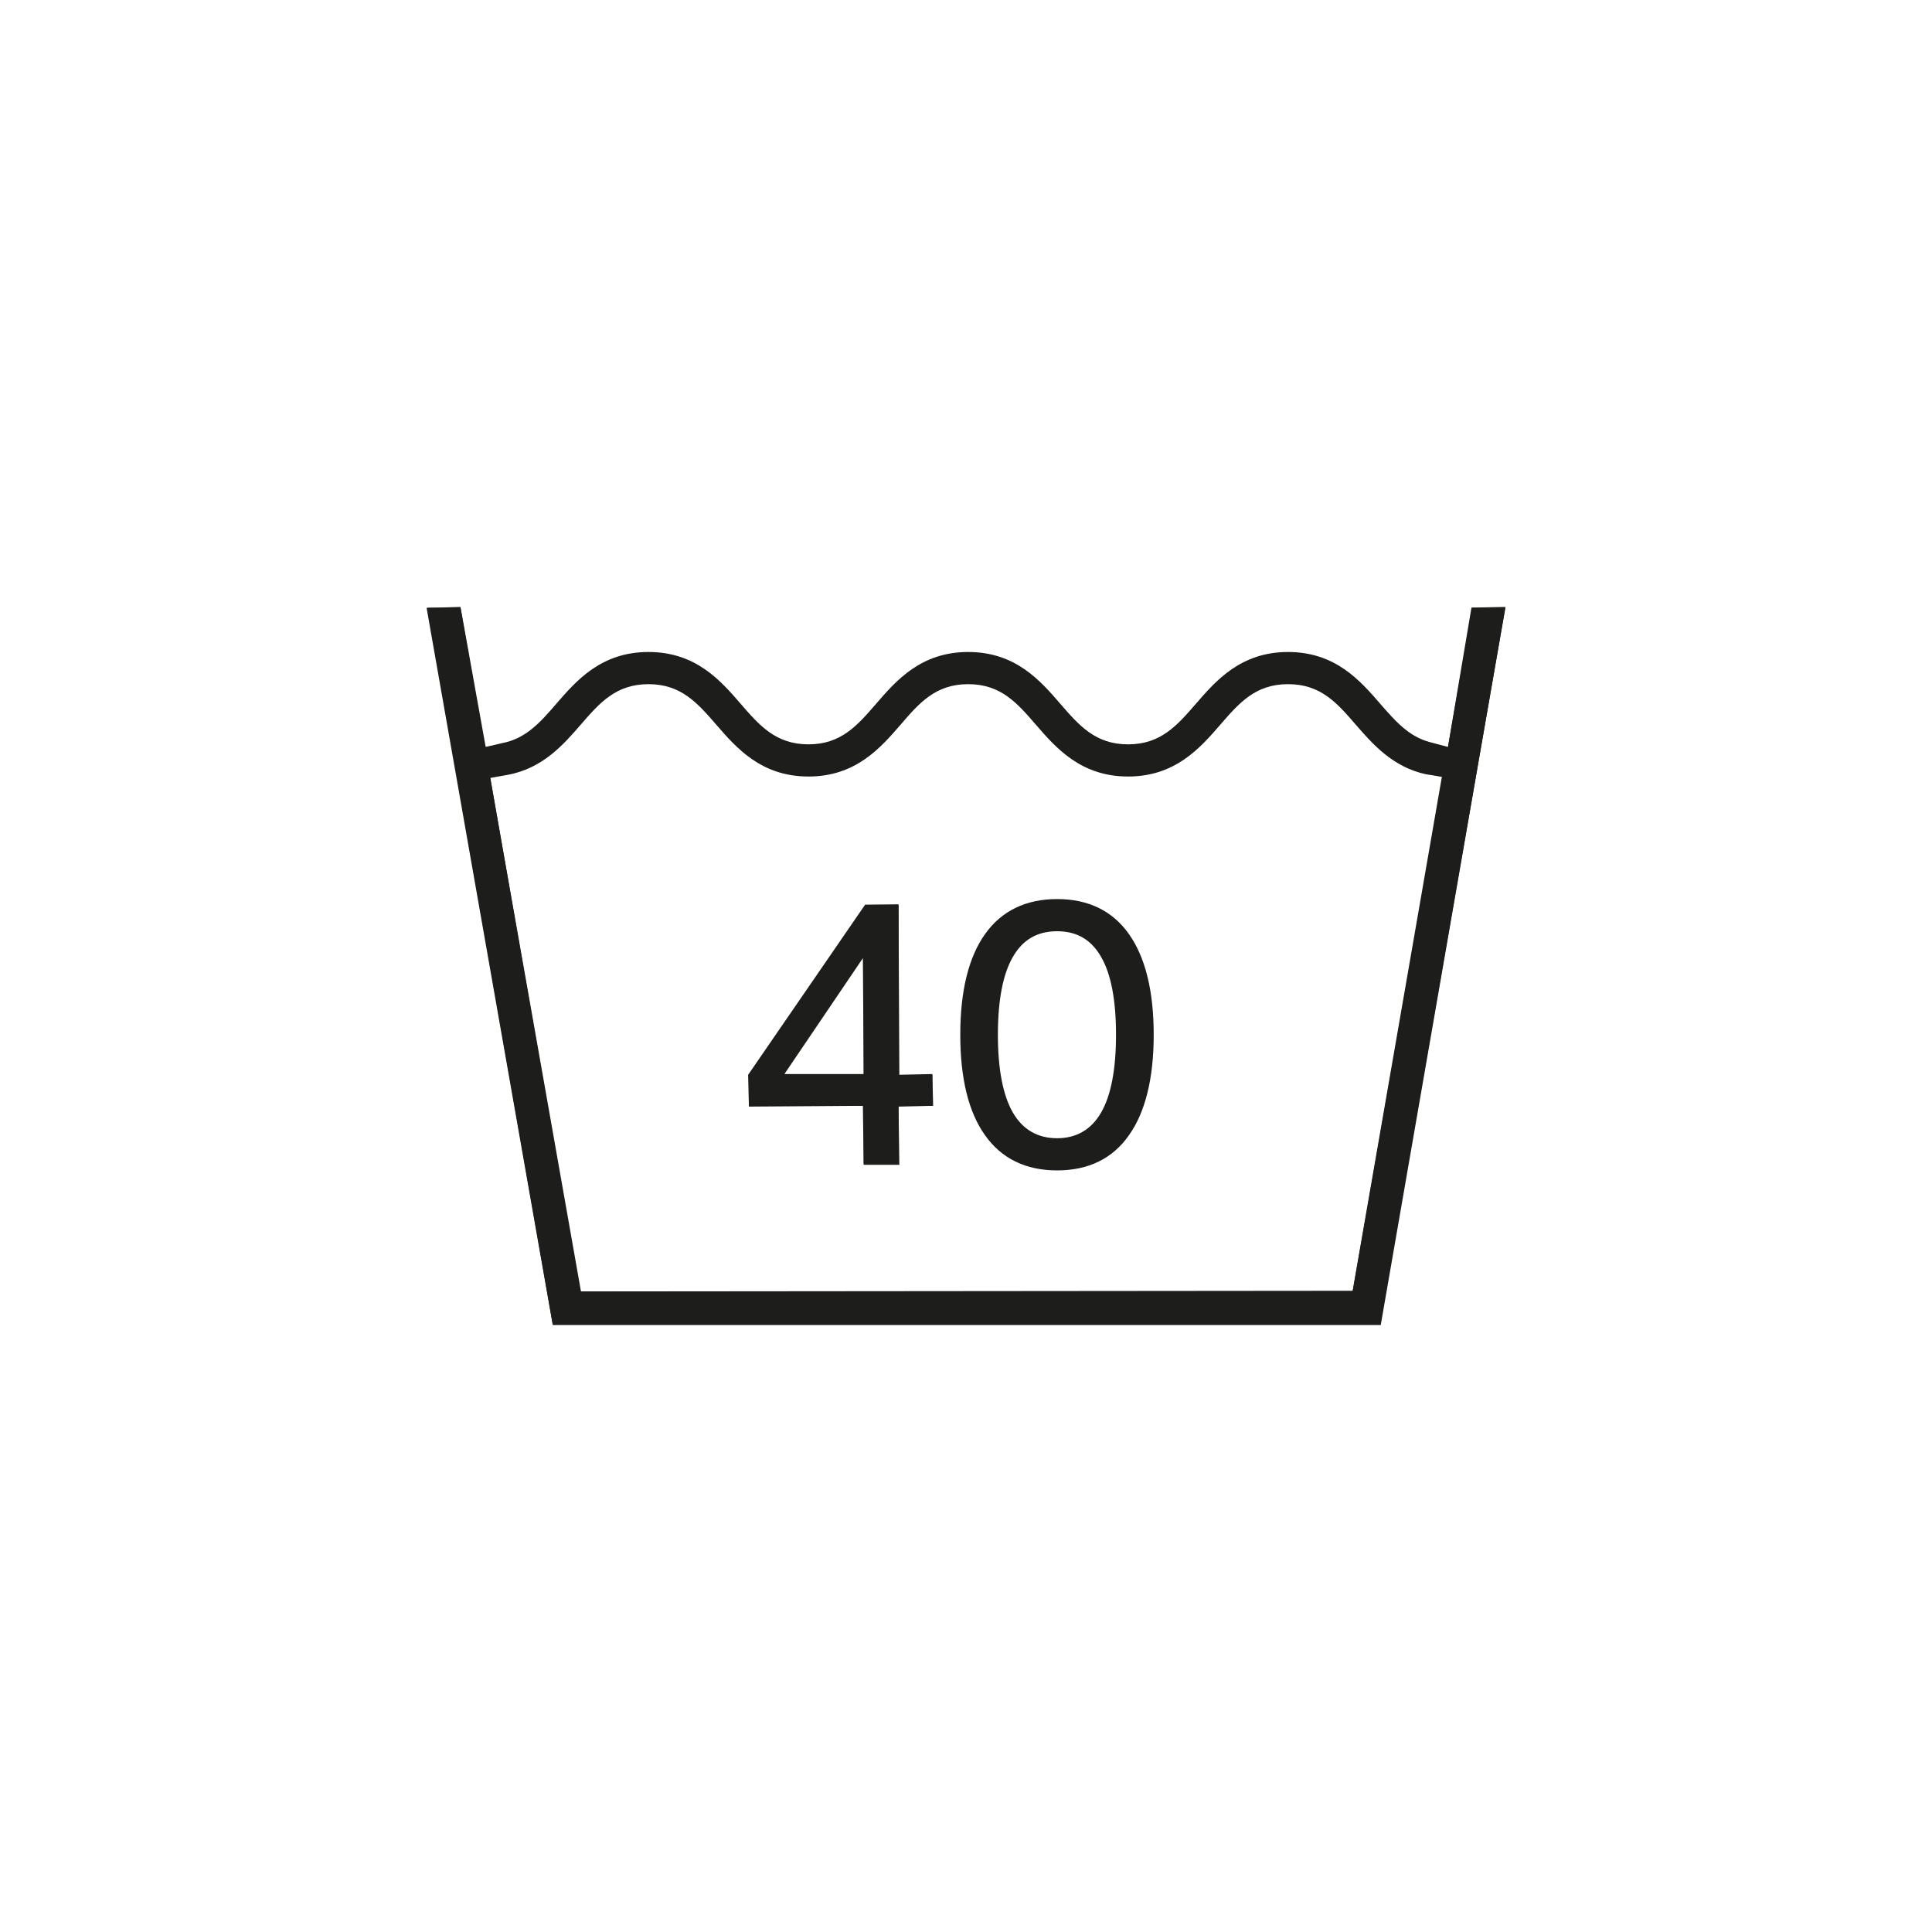
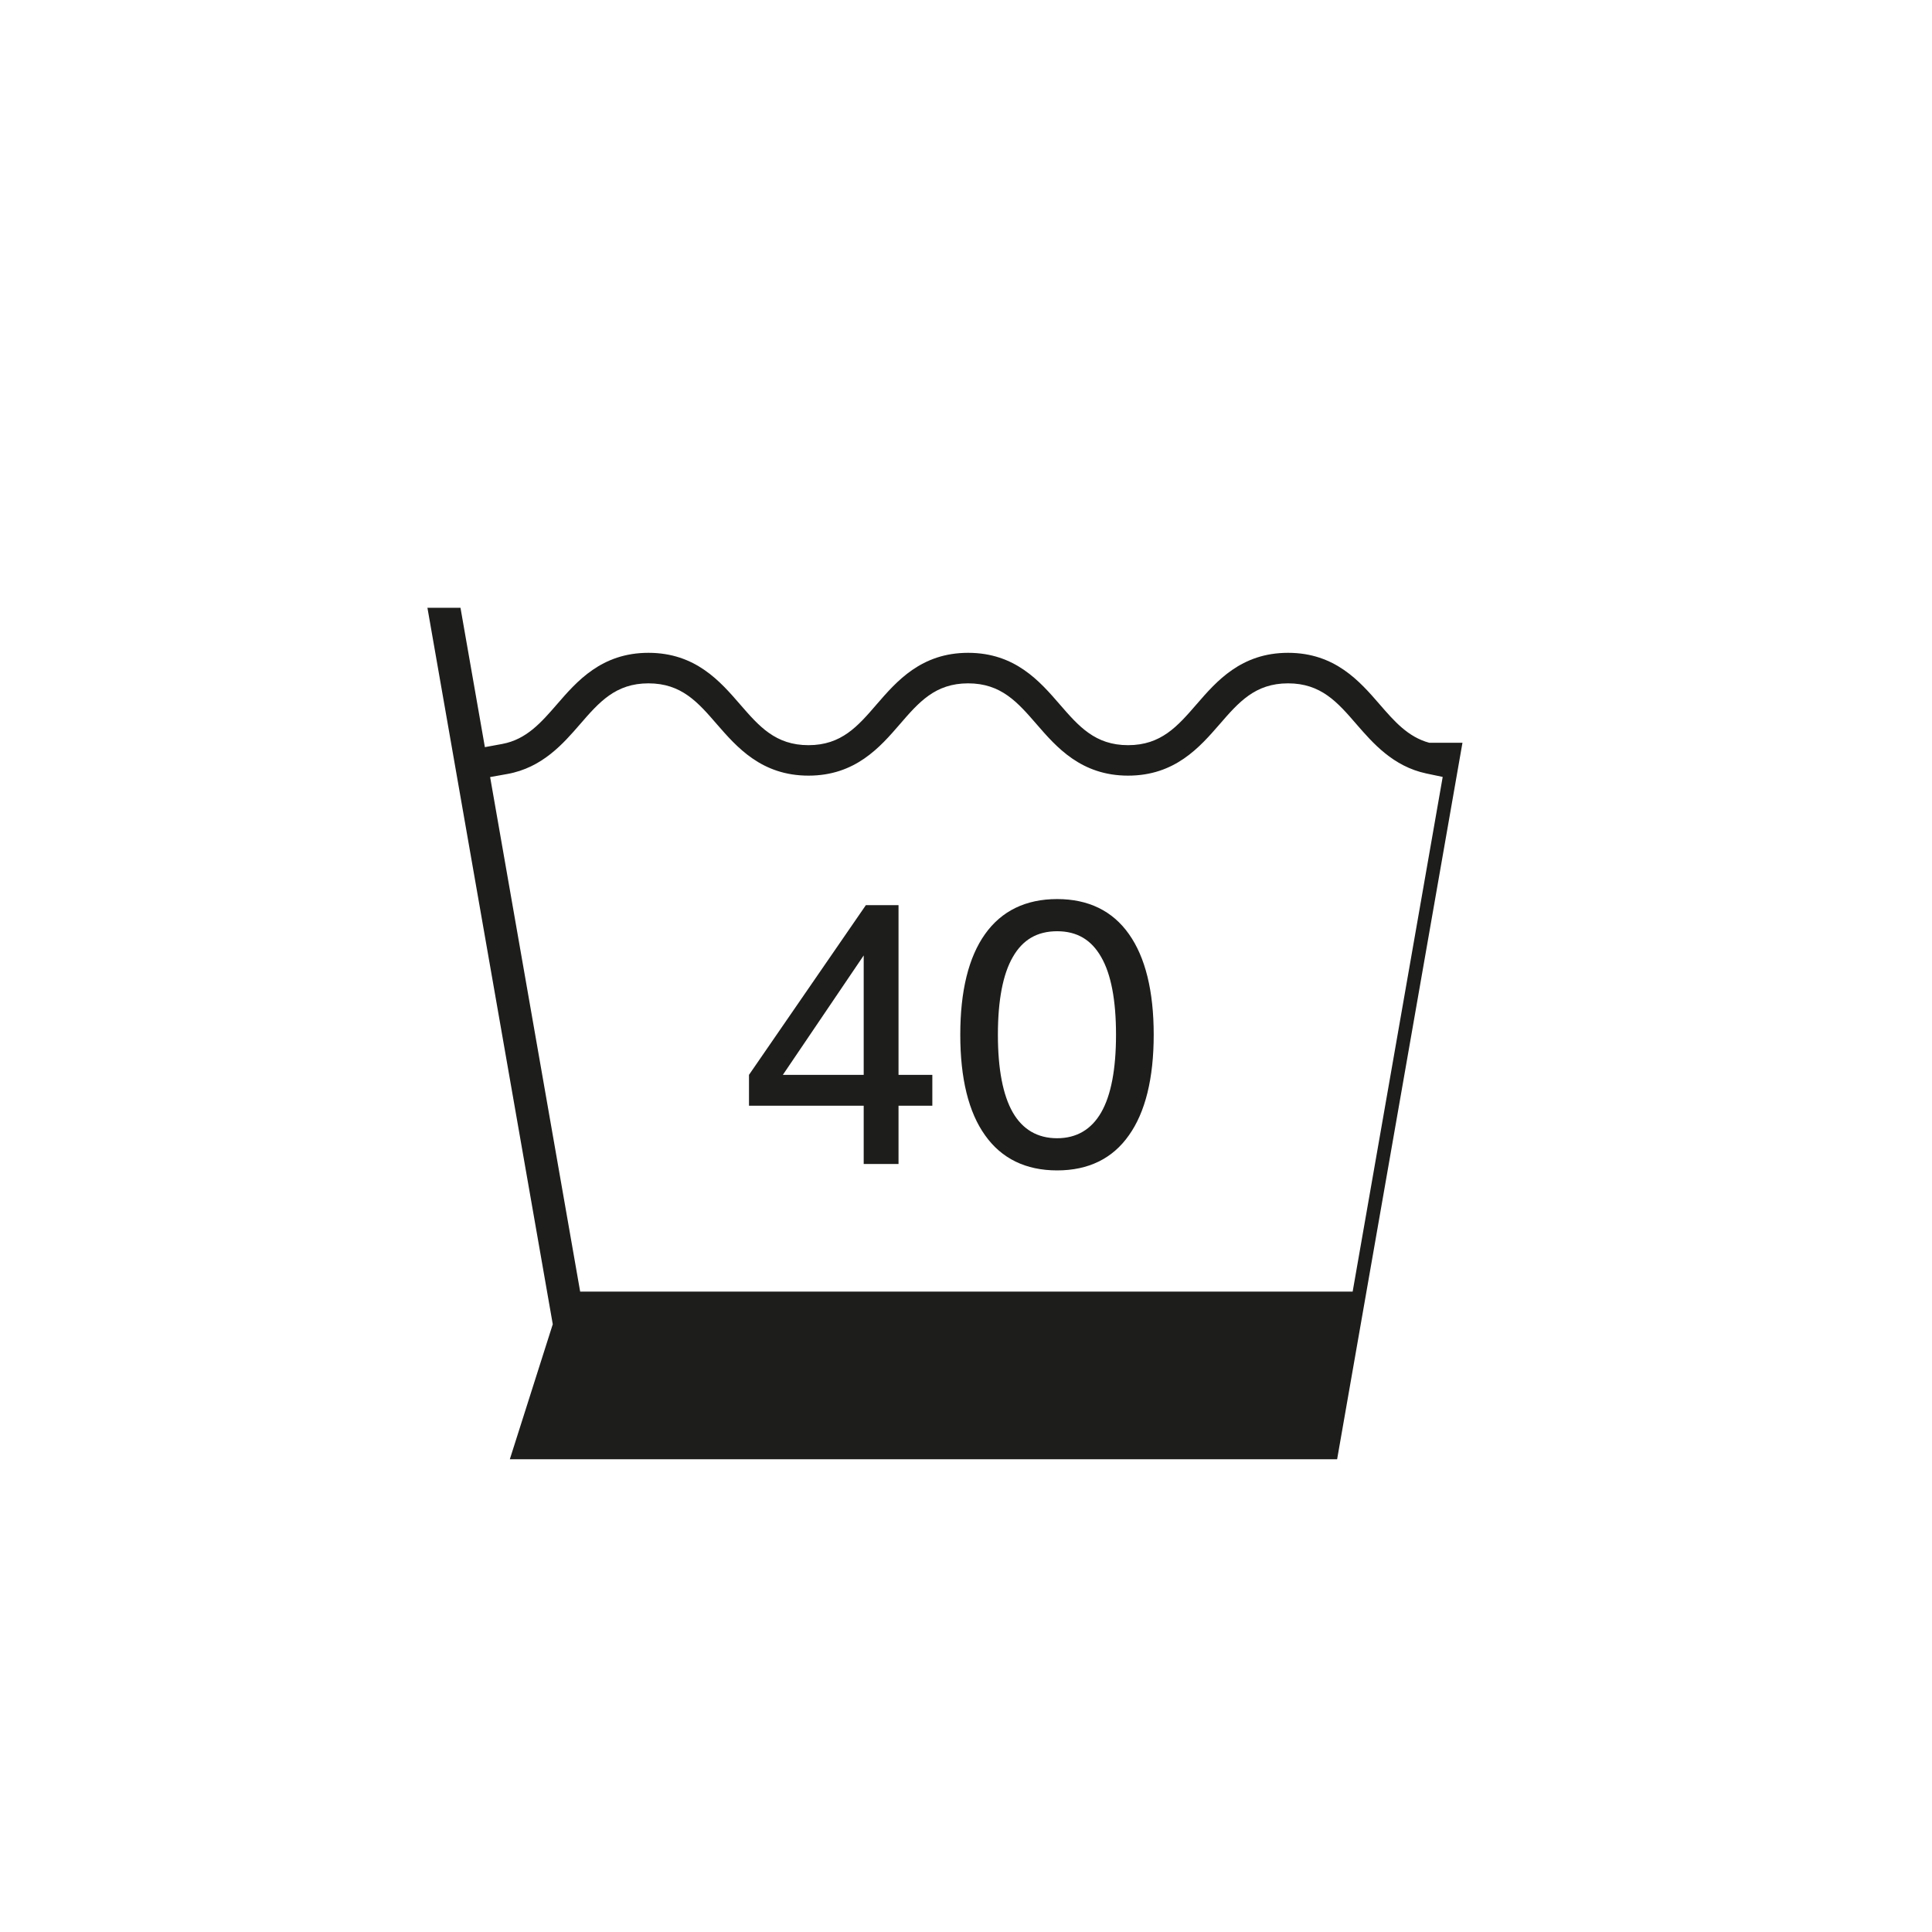
<svg xmlns="http://www.w3.org/2000/svg" id="Livello_1" data-name="Livello 1" viewBox="0 0 28.346 28.346">
  <defs>
    <style>
      .cls-1 {
        fill: #1d1d1b;
        stroke-width: 0px;
      }
    </style>
  </defs>
  <path class="cls-1" d="m13.183,13.28v2.49h.496v.453h-.496v.855h-.511v-.855h-1.683v-.453l1.715-2.49h.479Zm-1.697,2.49h1.186v-1.752l-1.186,1.752Z" />
-   <path class="cls-1" d="m14.101,15.181c0-.641.12-1.131.362-1.47.241-.338.59-.508,1.047-.508.456,0,.805.17,1.044.508.24.339.361.829.361,1.47,0,.641-.121,1.132-.361,1.47-.239.339-.588.509-1.044.509-.457,0-.806-.17-1.047-.509-.242-.338-.362-.829-.362-1.47m.528,0c0,.509.074.893.221,1.147.146.255.366.384.66.384.291,0,.51-.129.657-.384.147-.254.22-.638.22-1.147,0-.509-.073-.893-.22-1.146-.147-.257-.366-.384-.657-.384-.294,0-.514.127-.66.384-.147.253-.221.637-.221,1.146" />
-   <path class="cls-1" d="m11.509,15.758l1.151-1.7.012,1.7h-1.163Zm2.17,0l-.484.012-.012-2.502-.49.005-1.717,2.497.012.466,1.672-.012.012.866h.523l-.012-.854.508-.012-.012-.466Z" />
  <path class="cls-1" d="m16.156,16.322c-.144.25-.362.378-.646.378-.287,0-.506-.128-.65-.378-.145-.252-.219-.636-.219-1.141,0-.506.074-.89.219-1.14.145-.254.358-.378.65-.378.29,0,.501.124.646.378.145.25.218.633.218,1.14,0,.506-.073.89-.218,1.141m-.646-3.131c-.459,0-.815.173-1.057.513-.242.339-.364.836-.364,1.477,0,.642.122,1.139.364,1.476.242.342.598.515,1.057.515.459,0,.813-.173,1.053-.515.241-.338.364-.835.364-1.476,0-.641-.123-1.138-.364-1.477-.24-.34-.594-.513-1.053-.513" />
-   <path class="cls-1" d="m19.846,18.938l-11.322.01-1.331-7.534.252-.045c.518-.093.826-.449,1.074-.735.277-.32.516-.596.996-.596.479,0,.718.277.996.597.293.338.657.758,1.351.758s1.057-.421,1.35-.759c.275-.32.514-.596.993-.596.479,0,.718.276.995.597.293.338.658.758,1.351.758.694,0,1.058-.42,1.352-.759.277-.32.516-.596.995-.596.48,0,.719.276.995.596.241.277.539.621,1.029.726l.233.037-1.309,7.541Zm1.743-10.023l-.344,2.044-.271-.072c-.309-.083-.51-.316-.724-.562-.293-.338-.657-.759-1.352-.759-.693,0-1.058.42-1.352.76-.277.319-.516.595-.995.595-.479,0-.718-.276-.995-.596-.292-.338-.656-.759-1.351-.759s-1.058.421-1.351.76c-.276.319-.514.595-.992.595-.479,0-.719-.276-.996-.596-.292-.338-.657-.759-1.351-.759-.696,0-1.06.421-1.353.76-.228.264-.444.512-.795.577l-.241.057-.37-2.055-.497.014,1.851,10.522h12.148l1.829-10.536-.498.01Z" />
-   <path class="cls-1" d="m9.514,10.026c-.484,0-.725.278-1.004.6-.246.284-.553.638-1.067.73l-.252.045,1.321,7.549h11.334l1.321-7.551-.242-.051c-.487-.104-.784-.447-1.023-.722-.278-.322-.519-.6-1.004-.6-.484,0-.725.278-1.004.6-.292.336-.654.754-1.343.754-.688,0-1.051-.418-1.342-.754-.279-.322-.52-.6-1.005-.6-.484,0-.724.278-1.002.6-.29.336-.652.754-1.34.754-.689,0-1.051-.418-1.343-.753-.279-.323-.52-.601-1.005-.601m-1.404,9.403l-1.839-10.512h.485l.358,2.045.255-.047c.356-.066.573-.317.803-.582.291-.336.653-.755,1.342-.755.69,0,1.052.419,1.343.755.279.322.52.6,1.005.6.484,0,.724-.278,1.001-.6.292-.337.653-.755,1.341-.755.69,0,1.052.419,1.343.755.279.322.52.6,1.004.6.485,0,.726-.278,1.005-.6.291-.336.653-.755,1.342-.755.689,0,1.052.419,1.343.755.215.248.417.481.73.565l.271.073.359-2.054h.486l-1.839,10.512h-12.138Z" />
+   <path class="cls-1" d="m9.514,10.026c-.484,0-.725.278-1.004.6-.246.284-.553.638-1.067.73l-.252.045,1.321,7.549h11.334l1.321-7.551-.242-.051c-.487-.104-.784-.447-1.023-.722-.278-.322-.519-.6-1.004-.6-.484,0-.725.278-1.004.6-.292.336-.654.754-1.343.754-.688,0-1.051-.418-1.342-.754-.279-.322-.52-.6-1.005-.6-.484,0-.724.278-1.002.6-.29.336-.652.754-1.34.754-.689,0-1.051-.418-1.343-.753-.279-.323-.52-.601-1.005-.601m-1.404,9.403l-1.839-10.512h.485l.358,2.045.255-.047c.356-.066.573-.317.803-.582.291-.336.653-.755,1.342-.755.69,0,1.052.419,1.343.755.279.322.52.6,1.005.6.484,0,.724-.278,1.001-.6.292-.337.653-.755,1.341-.755.69,0,1.052.419,1.343.755.279.322.52.6,1.004.6.485,0,.726-.278,1.005-.6.291-.336.653-.755,1.342-.755.689,0,1.052.419,1.343.755.215.248.417.481.73.565h.486l-1.839,10.512h-12.138Z" />
</svg>